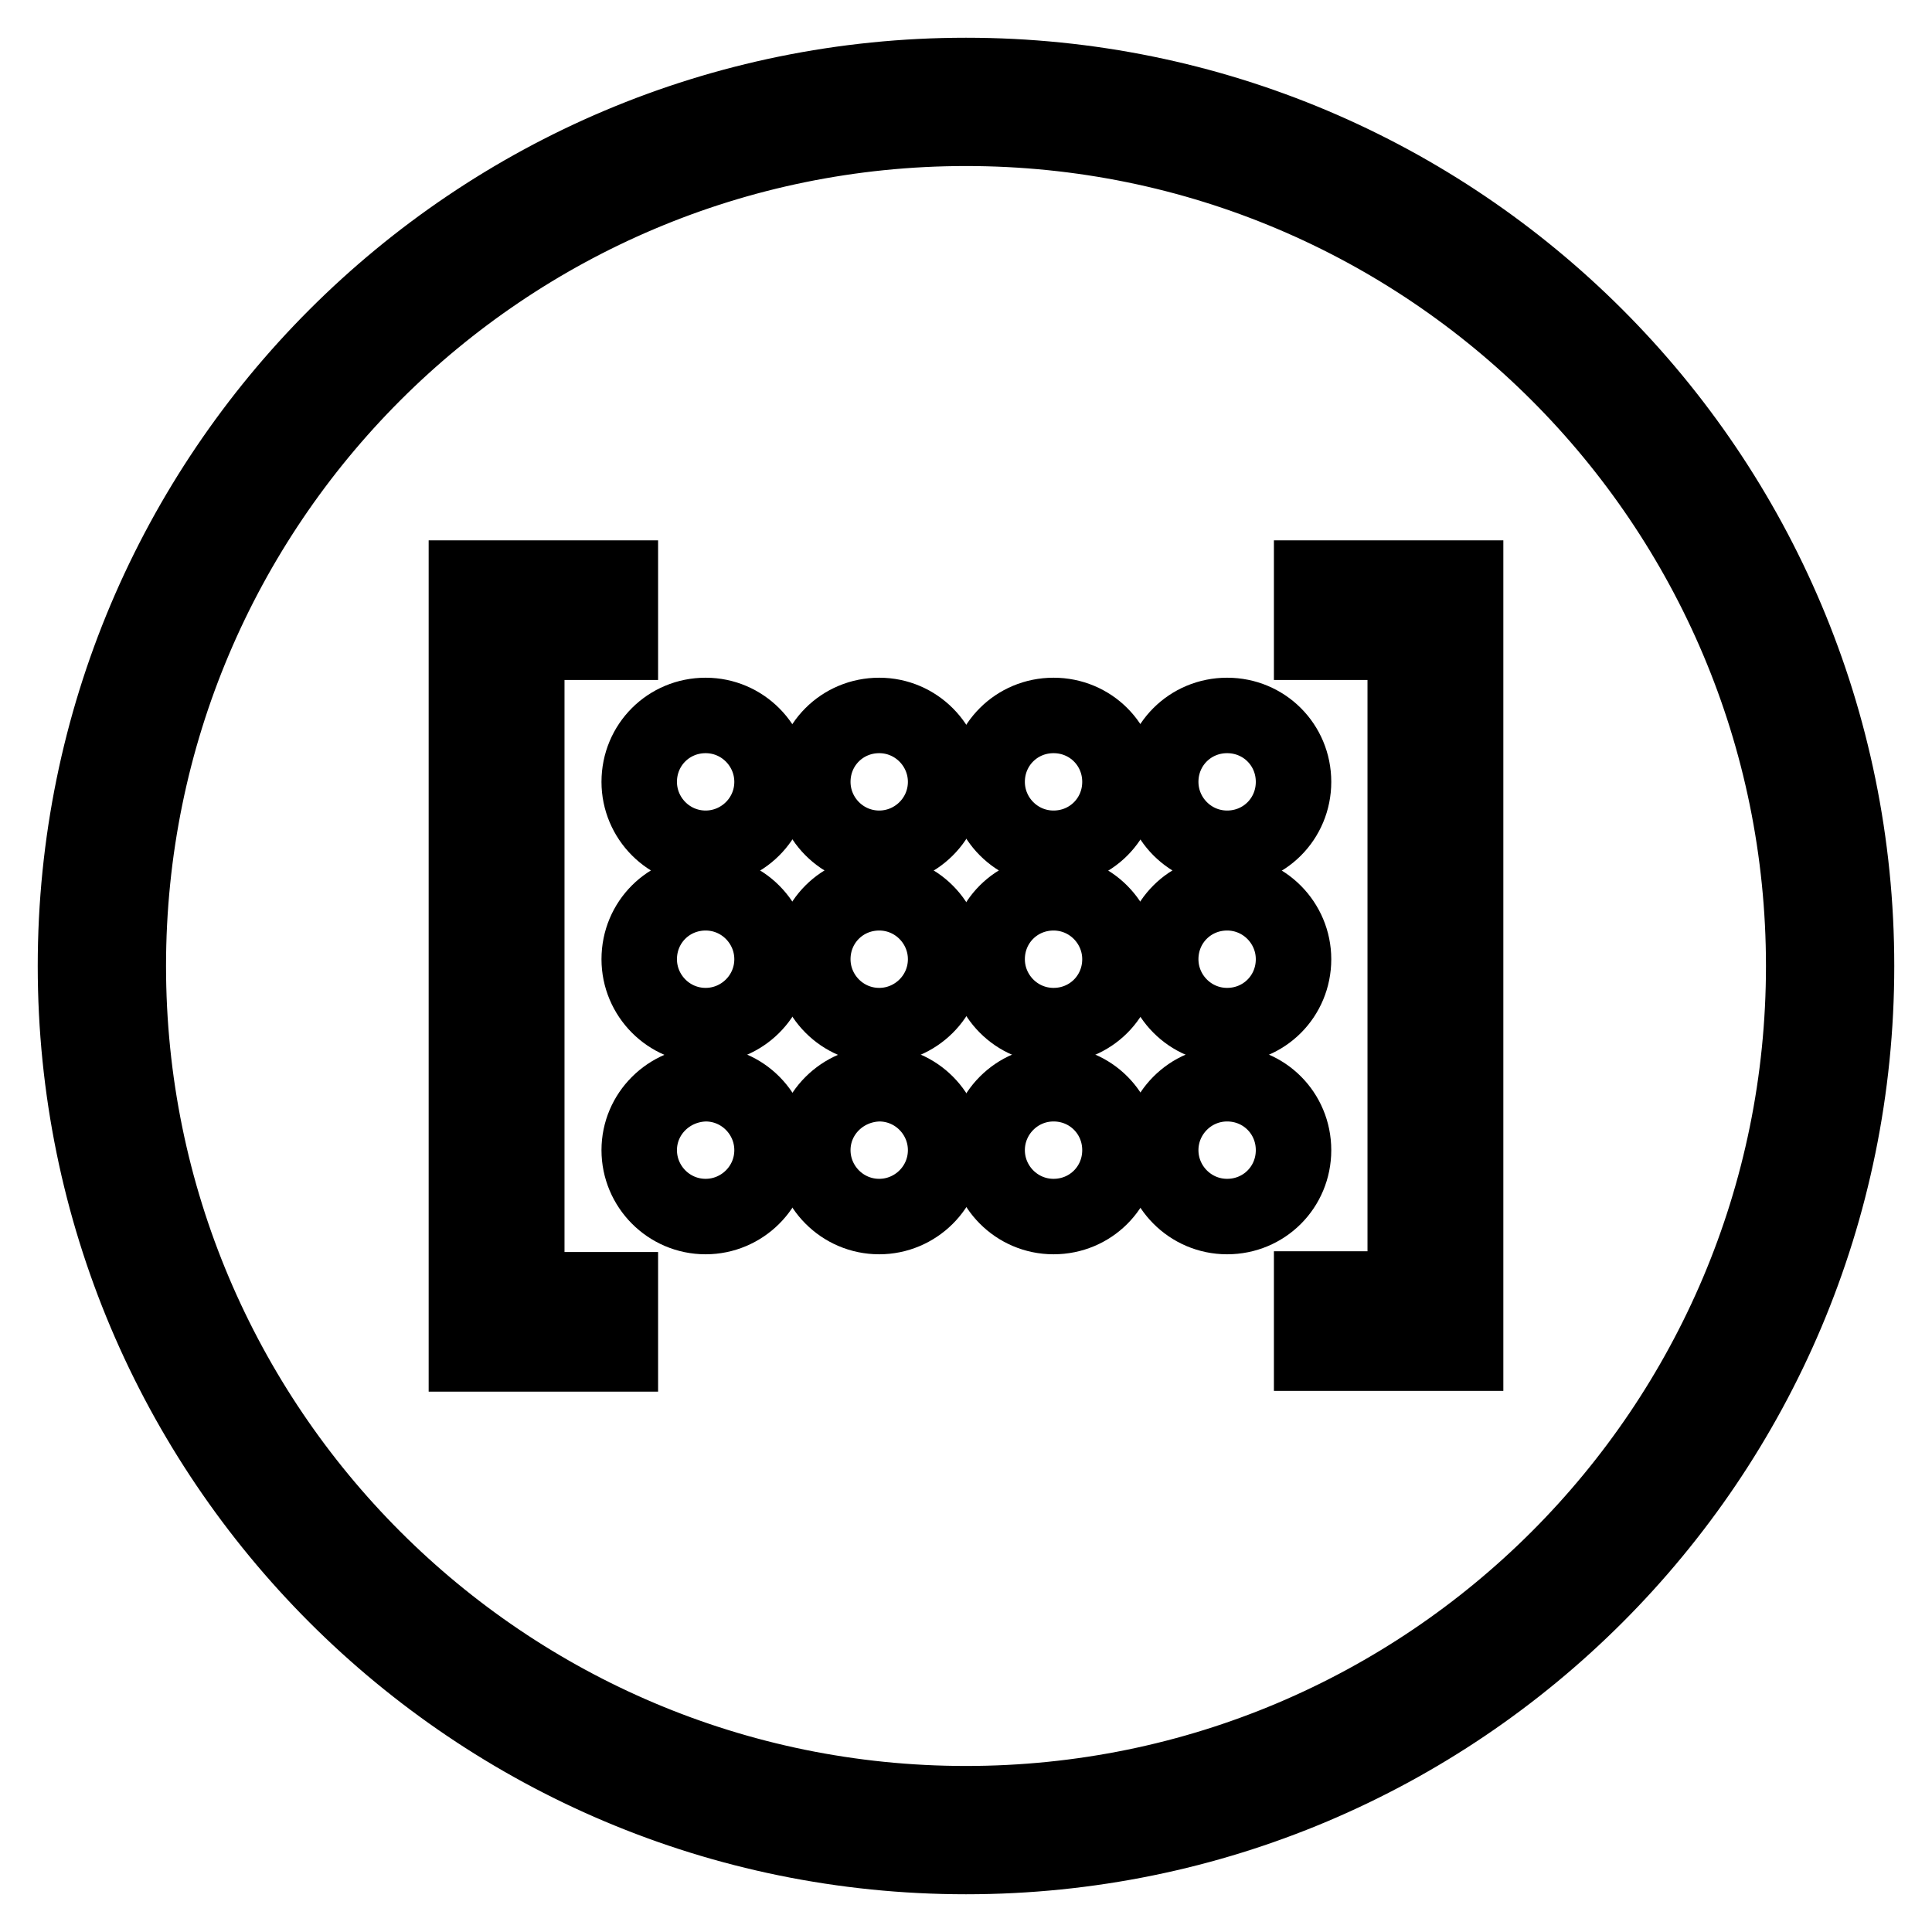
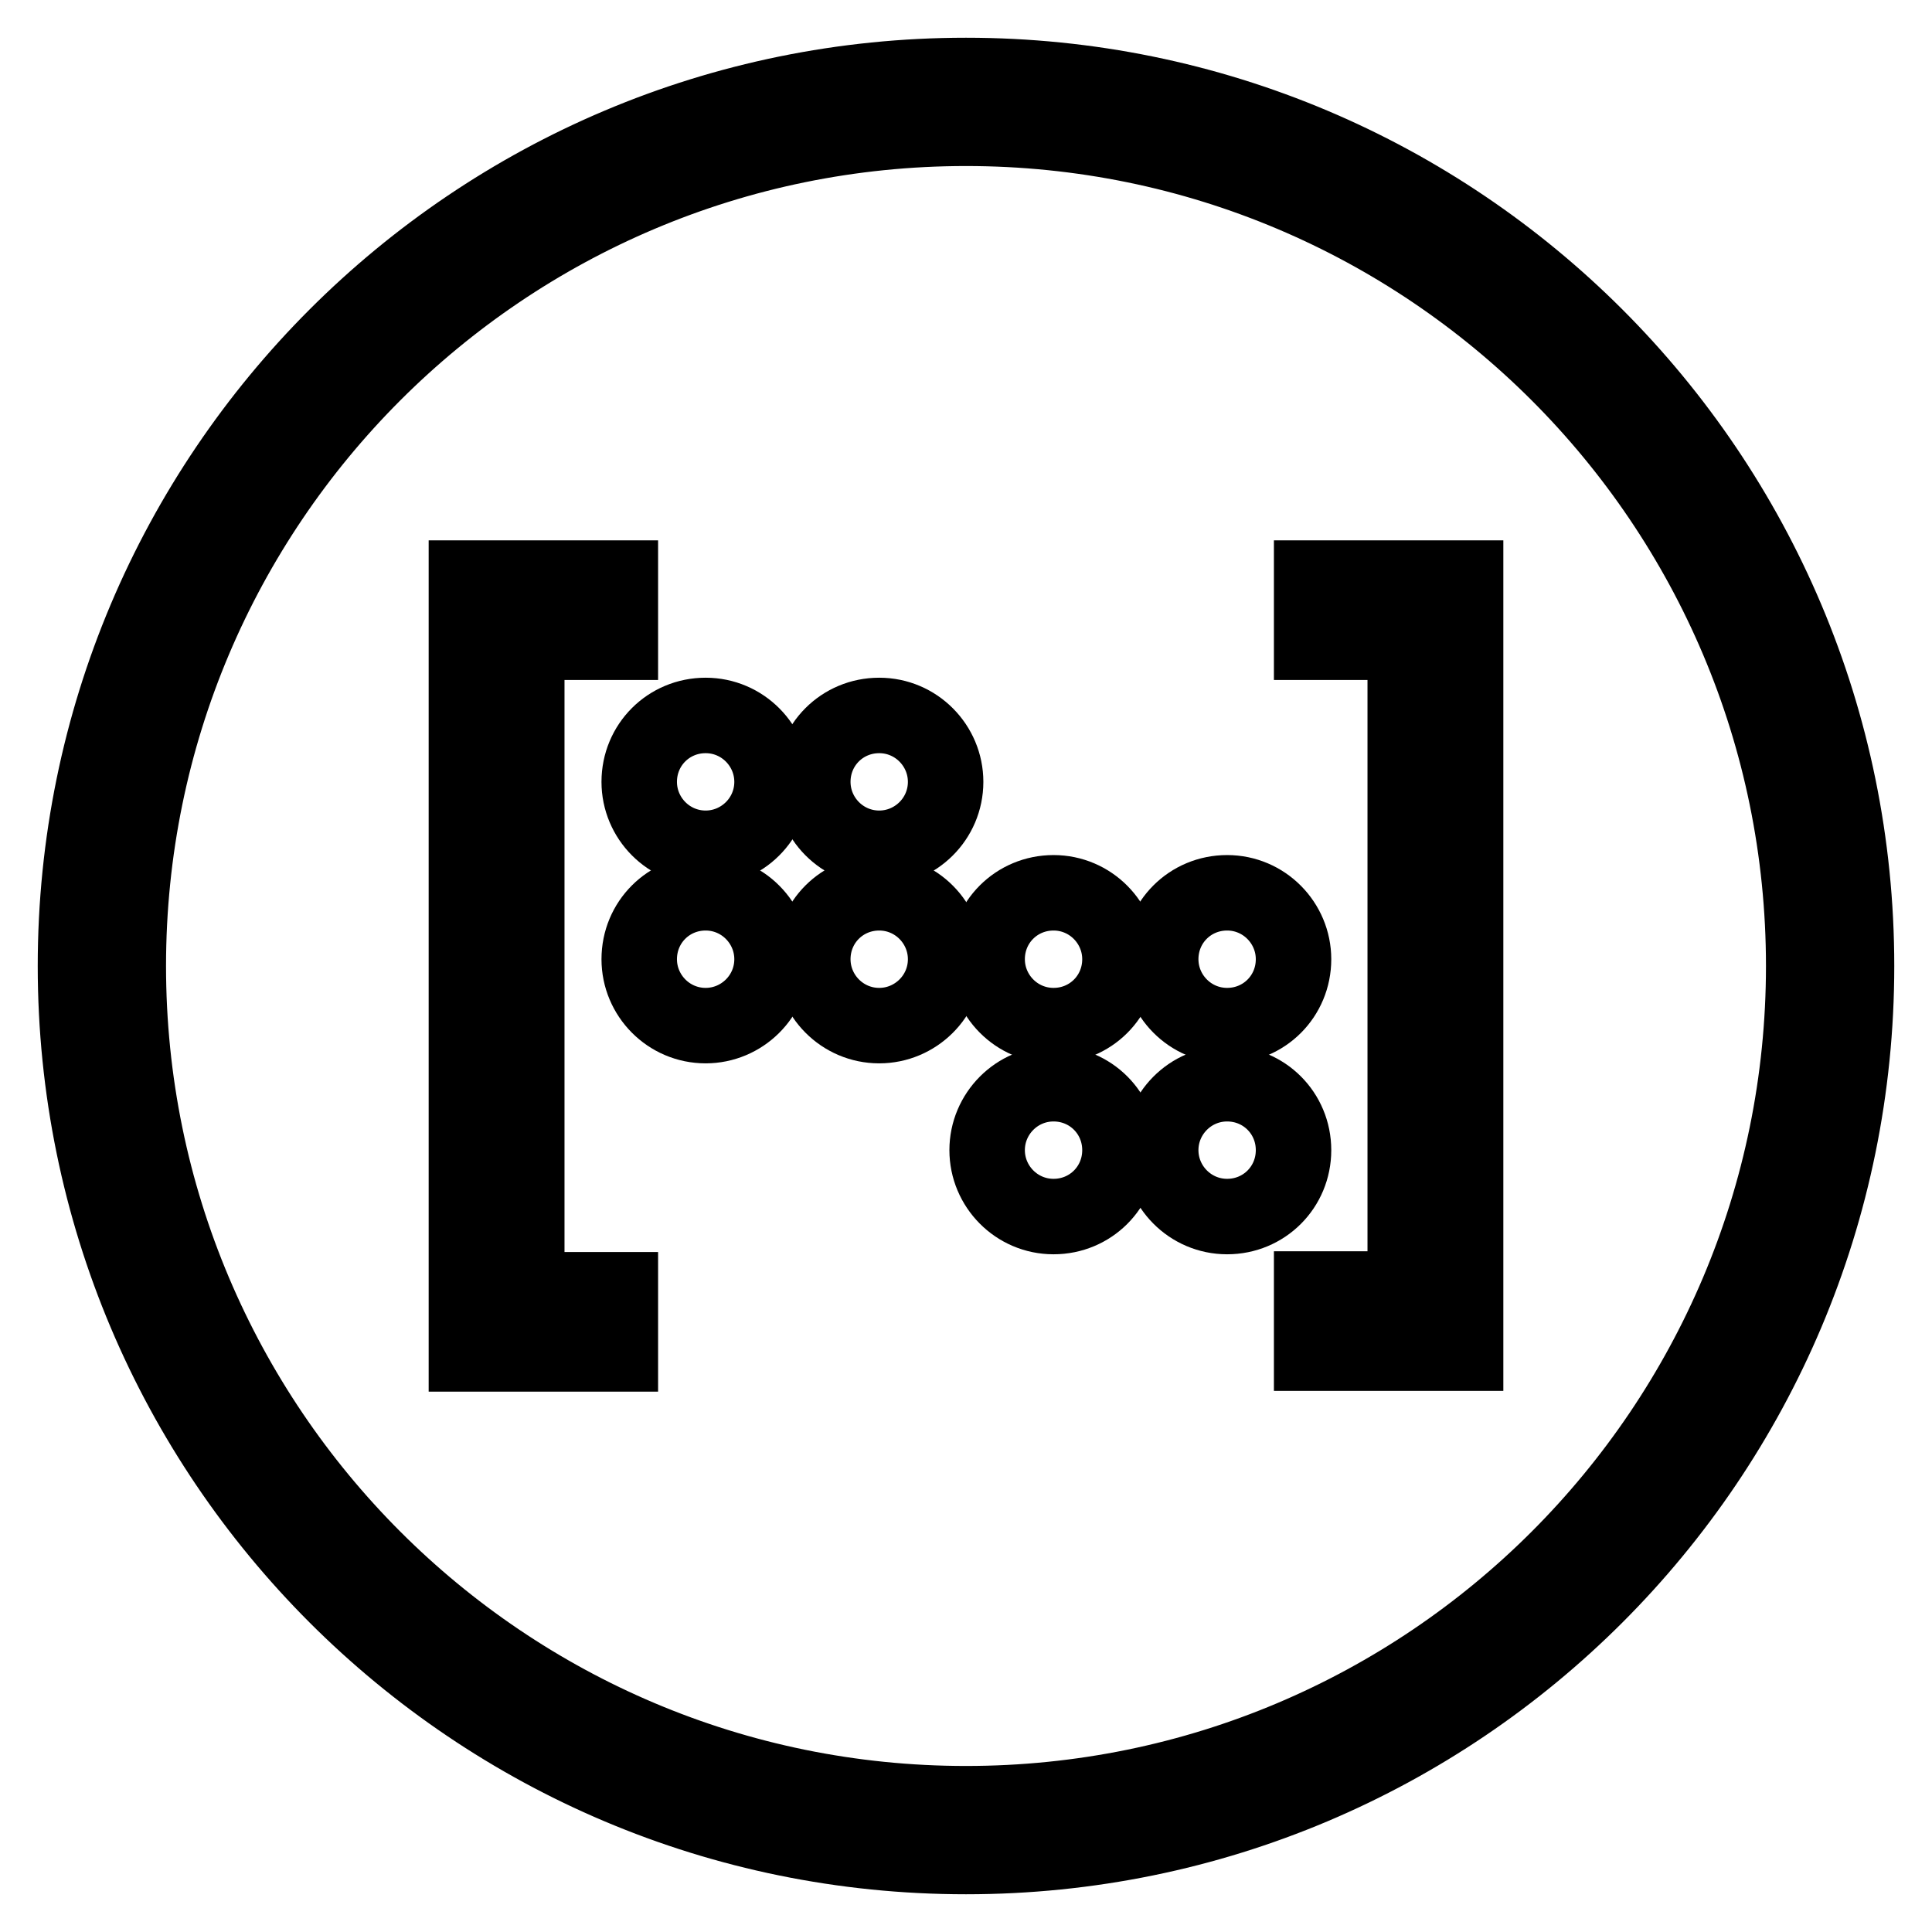
<svg xmlns="http://www.w3.org/2000/svg" version="1.1" x="0px" y="0px" viewBox="0 0 256 256" enable-background="new 0 0 256 256" xml:space="preserve">
  <g>
    <path stroke-width="10" fill-opacity="0" stroke="#000000" d="M128,10C62.8,10,10,62.8,10,128c0,65.2,52.8,118,118,118c65.2,0,118-52.8,118-118C246,62.8,193.2,10,128,10 z M128,239c-61.3,0-111-49.7-111-111C17,66.7,66.7,17,128,17c61.3,0,111,49.7,111,111C239,189.3,189.3,239,128,239z" />
    <path stroke-width="10" fill-opacity="0" stroke="#000000" d="M61.8,179.4h20.4v-8.5H69.8V85.1h12.4v-8.5H61.8V179.4z M173.8,85.1h12.4v85.7h-12.4v8.5h20.4V76.6h-20.4 V85.1z" />
    <path stroke-width="10" fill-opacity="0" stroke="#000000" d="M84.7,103.6c0,4.8,3.9,8.8,8.8,8.8c4.8,0,8.8-3.9,8.8-8.8c0,0,0,0,0,0c0-4.8-3.9-8.8-8.8-8.8 C88.6,94.8,84.7,98.7,84.7,103.6C84.7,103.6,84.7,103.6,84.7,103.6z" />
    <path stroke-width="10" fill-opacity="0" stroke="#000000" d="M107.7,103.6c0,4.8,3.9,8.8,8.8,8.8c4.8,0,8.8-3.9,8.8-8.8c0,0,0,0,0,0c0-4.8-3.9-8.8-8.8-8.8 C111.6,94.8,107.7,98.7,107.7,103.6C107.7,103.6,107.7,103.6,107.7,103.6z" />
-     <path stroke-width="10" fill-opacity="0" stroke="#000000" d="M130.8,103.6c0,4.8,3.9,8.8,8.8,8.8s8.8-3.9,8.8-8.8s-3.9-8.8-8.8-8.8S130.8,98.7,130.8,103.6z" />
-     <path stroke-width="10" fill-opacity="0" stroke="#000000" d="M153.8,103.6c0,4.8,3.9,8.8,8.8,8.8s8.8-3.9,8.8-8.8s-3.9-8.8-8.8-8.8S153.8,98.7,153.8,103.6z" />
    <path stroke-width="10" fill-opacity="0" stroke="#000000" d="M84.7,127.1c0,4.8,3.9,8.8,8.8,8.8c4.8,0,8.8-3.9,8.8-8.8c0,0,0,0,0,0c0-4.8-3.9-8.8-8.8-8.8 C88.6,118.3,84.7,122.2,84.7,127.1C84.7,127.1,84.7,127.1,84.7,127.1z" />
    <path stroke-width="10" fill-opacity="0" stroke="#000000" d="M107.7,127.1c0,4.8,3.9,8.8,8.8,8.8c4.8,0,8.8-3.9,8.8-8.8c0,0,0,0,0,0c0-4.8-3.9-8.8-8.8-8.8 C111.6,118.3,107.7,122.2,107.7,127.1C107.7,127.1,107.7,127.1,107.7,127.1z" />
    <path stroke-width="10" fill-opacity="0" stroke="#000000" d="M130.8,127.1c0,4.8,3.9,8.8,8.8,8.8s8.8-3.9,8.8-8.8c0-4.8-3.9-8.8-8.8-8.8S130.8,122.2,130.8,127.1 L130.8,127.1z" />
    <path stroke-width="10" fill-opacity="0" stroke="#000000" d="M153.8,127.1c0,4.8,3.9,8.8,8.8,8.8s8.8-3.9,8.8-8.8c0-4.8-3.9-8.8-8.8-8.8S153.8,122.2,153.8,127.1 L153.8,127.1z" />
-     <path stroke-width="10" fill-opacity="0" stroke="#000000" d="M84.7,152.4c0,4.8,3.9,8.8,8.8,8.8c4.8,0,8.8-3.9,8.8-8.8c0,0,0,0,0,0c0-4.8-3.9-8.8-8.8-8.8 C88.6,143.7,84.7,147.6,84.7,152.4C84.7,152.4,84.7,152.4,84.7,152.4z" />
-     <path stroke-width="10" fill-opacity="0" stroke="#000000" d="M107.7,152.4c0,4.8,3.9,8.8,8.8,8.8c4.8,0,8.8-3.9,8.8-8.8c0,0,0,0,0,0c0-4.8-3.9-8.8-8.8-8.8 C111.6,143.7,107.7,147.6,107.7,152.4C107.7,152.4,107.7,152.4,107.7,152.4z" />
    <path stroke-width="10" fill-opacity="0" stroke="#000000" d="M130.8,152.4c0,4.8,3.9,8.8,8.8,8.8s8.8-3.9,8.8-8.8s-3.9-8.8-8.8-8.8S130.8,147.6,130.8,152.4z" />
    <path stroke-width="10" fill-opacity="0" stroke="#000000" d="M153.8,152.4c0,4.8,3.9,8.8,8.8,8.8s8.8-3.9,8.8-8.8s-3.9-8.8-8.8-8.8S153.8,147.6,153.8,152.4z" />
  </g>
</svg>